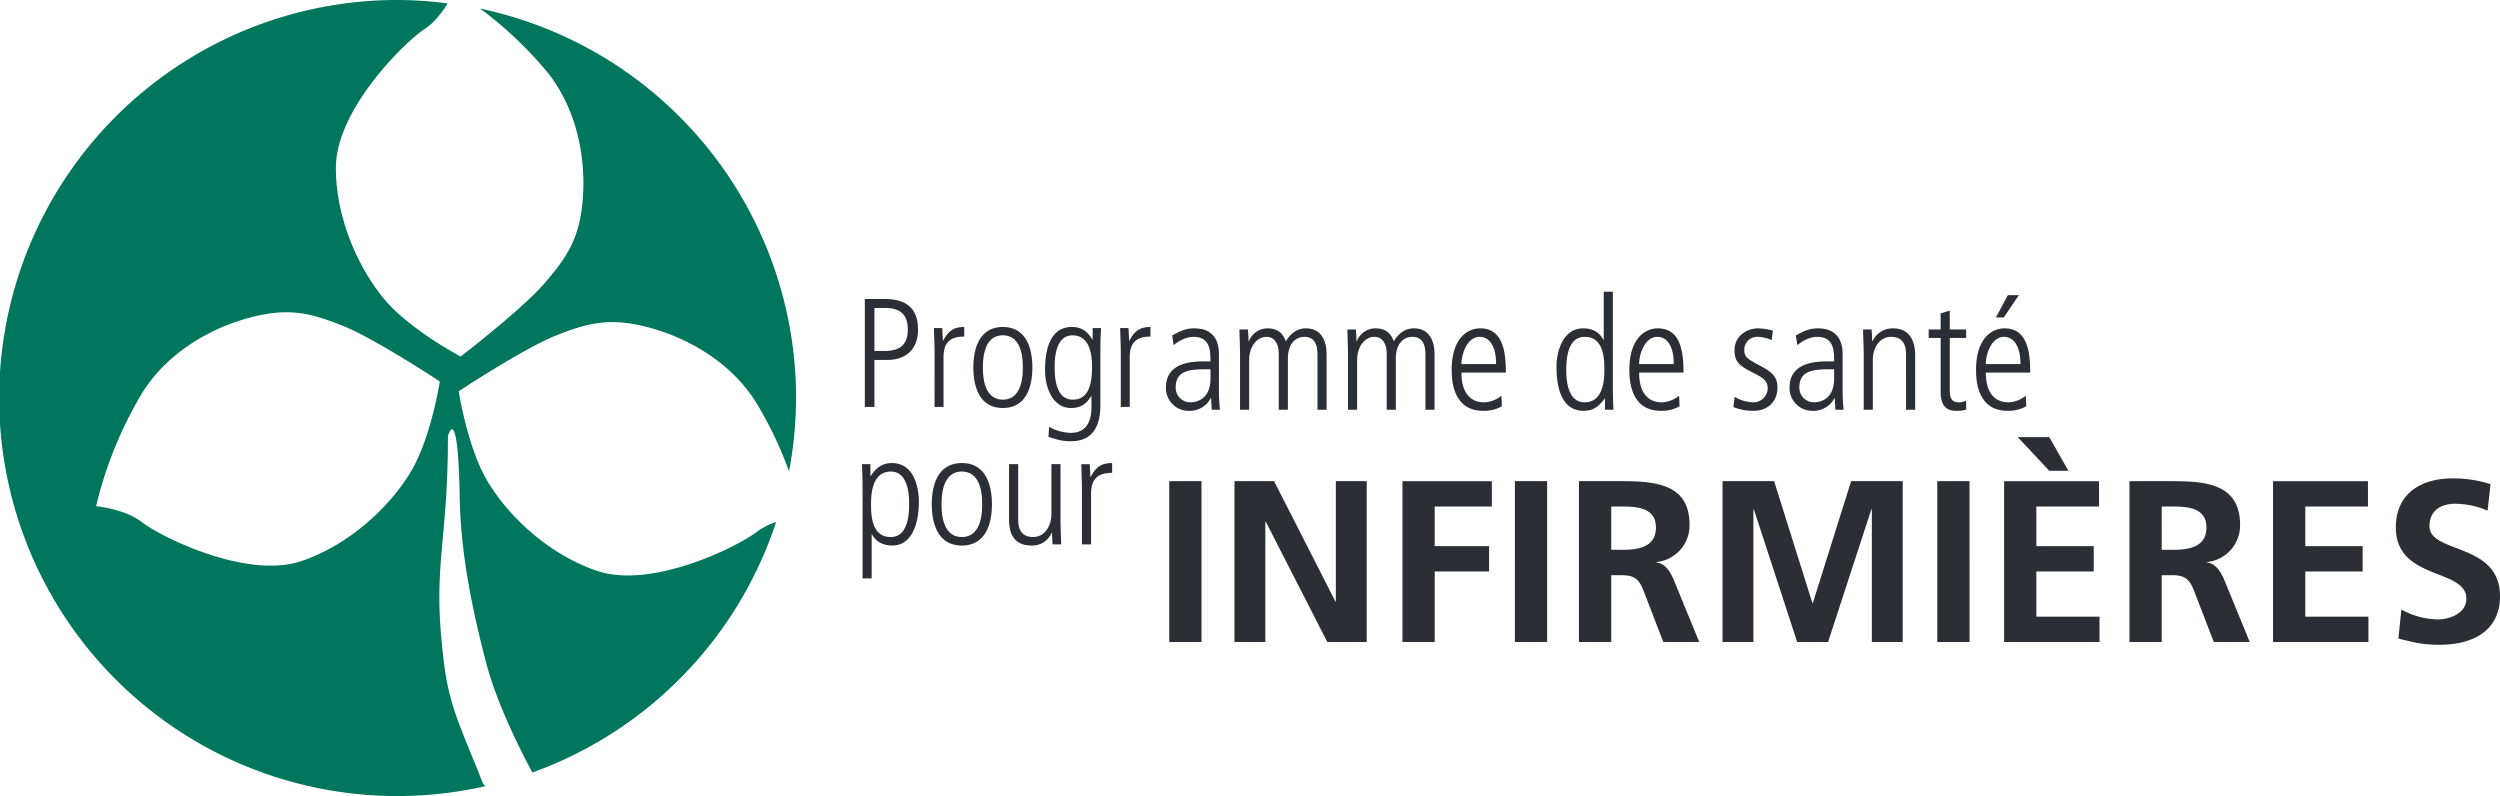
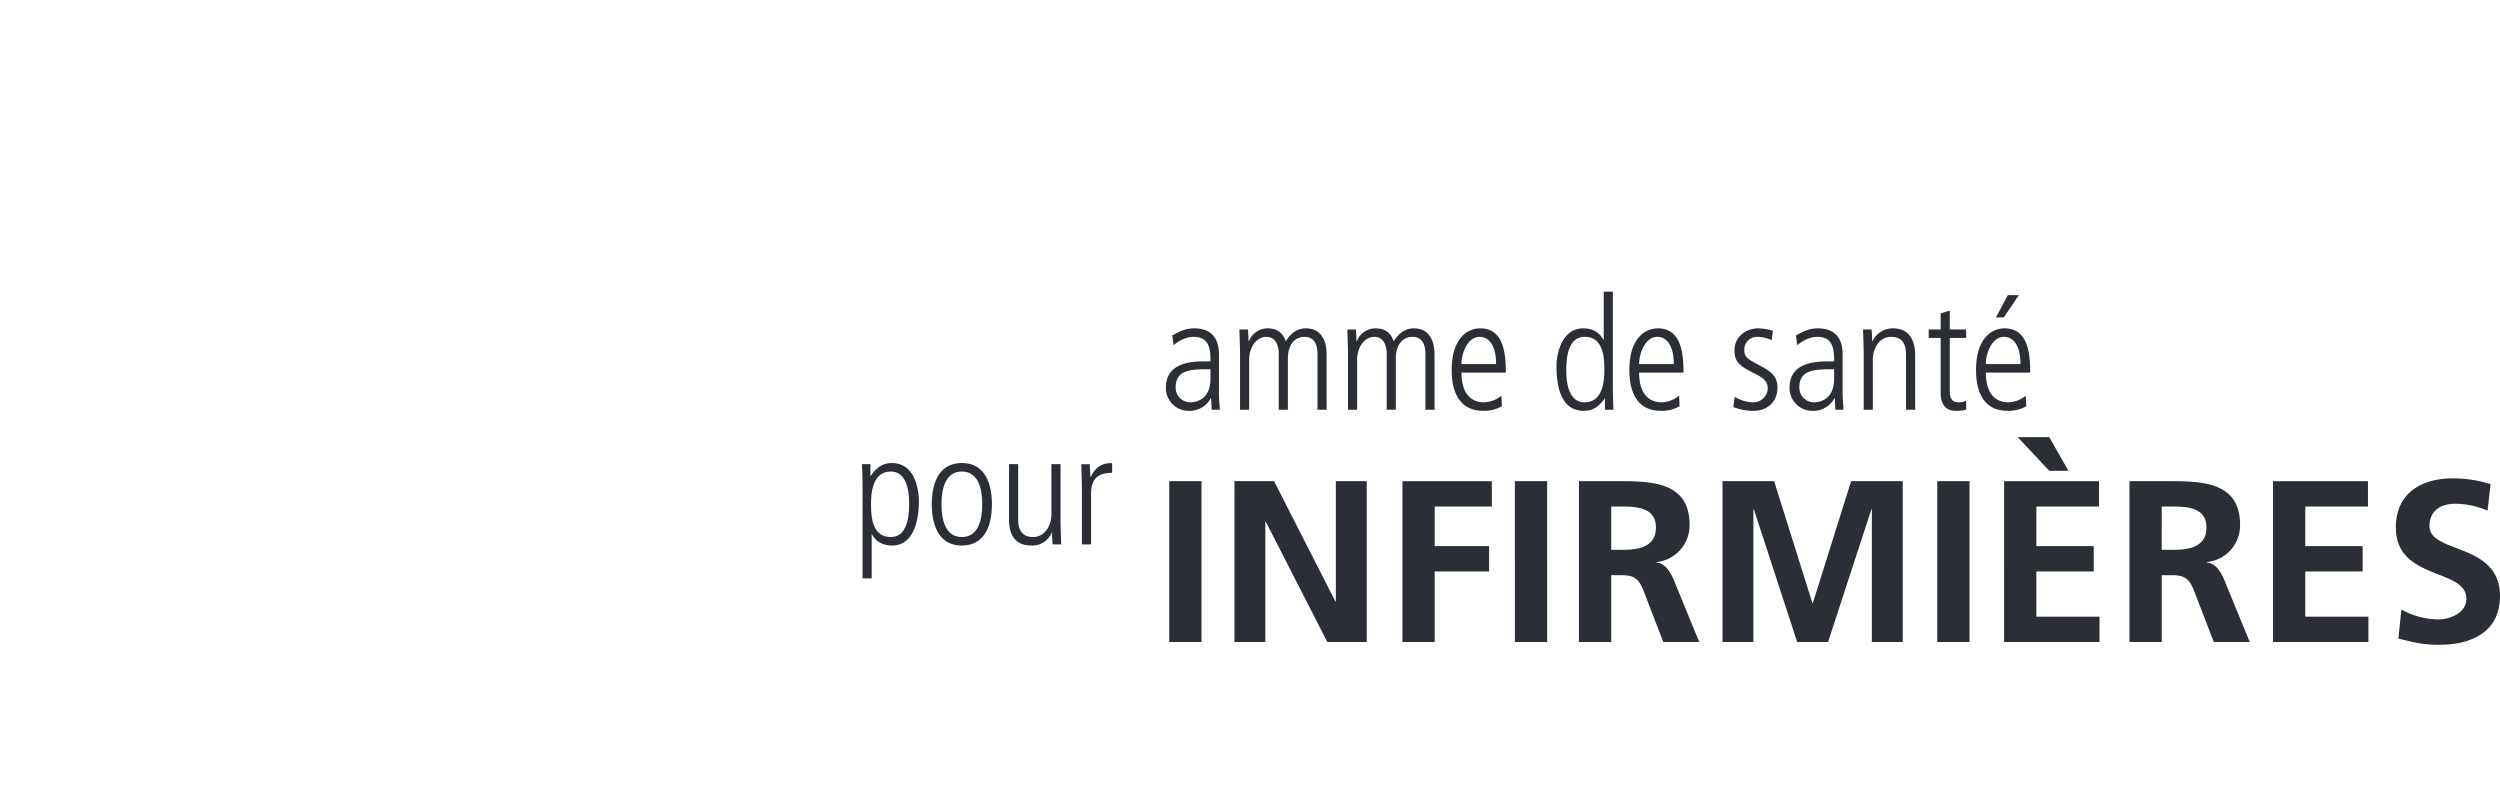
<svg xmlns="http://www.w3.org/2000/svg" width="889.621" height="283.277" viewBox="0 0 889.621 283.277">
  <g id="NHP_logo_fr" transform="translate(-869 -549.997)">
-     <path id="Path_2277" data-name="Path 2277" d="M7.81-35.2h2.97c3.19,0,8.91,0,8.91,7.645,0,5.94-3.355,7.645-8.415,7.645H7.81ZM4.4,0H7.81V-16.72H12.6c4.95,0,10.725-2.53,10.725-10.835,0-7.755-4.51-10.835-11.715-10.835H4.4ZM29.2,0H32.4V-17.655c0-5.17,2.31-7.37,7.37-7.37v-3.41c-3.08,0-5.445.825-7.48,4.84h-.11c-.055-1.155-.165-2.805-.22-4.455h-2.97c.055,2.915.22,5.775.22,8.69Zm24.31-2.585c-7.095,0-7.095-9.185-7.095-11.44s0-11.44,7.095-11.44,7.1,9.185,7.1,11.44S60.61-2.585,53.515-2.585Zm0,2.97c8.195,0,10.505-7.37,10.505-14.41s-2.31-14.41-10.505-14.41-10.5,7.37-10.5,14.41S45.32.385,53.515.385ZM68.53-12.98c0,5.335,2.255,13.365,9.3,13.365,3.355,0,5.445-1.43,7.095-4.235h.11V0c0,2.86-.44,9.24-7.37,9.24A17.075,17.075,0,0,1,69.96,7.1l-.22,3.575c3.52,1.1,4.95,1.54,7.975,1.54,7.48,0,10.5-4.95,10.5-12.87v-18.1c0-4.4.11-6.875.22-9.3H85.47v4.125h-.11c-1.65-2.915-3.85-4.51-7.37-4.51C68.86-28.435,68.53-16.885,68.53-12.98Zm3.41-1.045c0-2.31,0-11.44,6.38-11.44,5.445,0,6.93,5.39,6.93,11.11,0,7.1-1.6,11.77-6.875,11.77C73.59-2.585,71.94-7.535,71.94-14.025ZM95.48,0h3.19V-17.655c0-5.17,2.31-7.37,7.37-7.37v-3.41c-3.08,0-5.445.825-7.48,4.84h-.11c-.055-1.155-.165-2.805-.22-4.455H95.26c.055,2.915.22,5.775.22,8.69Z" transform="translate(1172.353 694.793)" fill="#2b2e34" />
    <path id="Path_2276" data-name="Path 2276" d="M21.168-19.488c0-2.072,0-9.464-8.792-9.464-3.136,0-5.152,1.064-7.84,2.52l.5,3.472c.336-.28,3.36-2.968,7.168-2.968,5.936,0,5.936,5.152,5.936,8.736H16.072c-4.088,0-13.776.168-13.776,9.3A8.06,8.06,0,0,0,10.248.392a8.5,8.5,0,0,0,8.008-4.48h.112L18.592,0H21.5c-.168-2.128-.336-4.256-.336-6.384Zm-3.024,8.456c0,7.784-5.6,8.4-7.112,8.4A5.2,5.2,0,0,1,5.768-7.9c0-6.5,5.656-6.5,12.376-6.5ZM28.672,0H31.92V-17.752c0-4.424,2.52-8.176,6.216-8.176,2.688,0,4.312,2.352,4.312,6.048V0H45.7V-18.312c0-4.032,1.848-7.56,5.88-7.616,4.648,0,4.648,4.7,4.648,6.664V0h3.248V-19.656c0-4.48-1.624-9.3-7.392-9.3-4.144,0-6.272,3.248-7.112,4.592-.672-1.624-1.848-4.592-6.552-4.592a7.164,7.164,0,0,0-6.608,4.592H31.7c-.056-2.072-.112-2.912-.224-4.2H28.448c.056,2.968.224,5.88.224,8.848ZM67.088,0h3.248V-17.752c0-4.424,2.52-8.176,6.216-8.176,2.688,0,4.312,2.352,4.312,6.048V0h3.248V-18.312c0-4.032,1.848-7.56,5.88-7.616,4.648,0,4.648,4.7,4.648,6.664V0h3.248V-19.656c0-4.48-1.624-9.3-7.392-9.3-4.144,0-6.272,3.248-7.112,4.592-.672-1.624-1.848-4.592-6.552-4.592a7.164,7.164,0,0,0-6.608,4.592h-.112c-.056-2.072-.112-2.912-.224-4.2H66.864c.056,2.968.224,5.88.224,8.848Zm56.168-13.216c0-6.944-.84-15.736-9.128-15.736-4.816,0-10.136,3.92-10.136,14.672,0,2.856,0,14.672,11.2,14.672a12.8,12.8,0,0,0,6.664-1.624l-.168-3.752a10.322,10.322,0,0,1-6.16,2.352c-1.288,0-8.064,0-8.064-10.584ZM107.464-16.24c0-3.7,2.072-9.688,6.5-9.688,2.632,0,5.824,2.128,5.824,9.688ZM161.336-42h-3.248v17.136h-.112c-1.456-2.632-3.584-4.088-7.224-4.088-7.168,0-9.464,8.176-9.464,13.608,0,3.976.336,15.736,9.632,15.736,3.584,0,5.376-1.624,7.5-4.312h.112V0h3.024c-.112-2.464-.224-4.984-.224-9.464ZM144.76-14.28c0-6.608,1.68-11.648,6.552-11.648,7,0,7,8.176,7,11.984,0,5.824-1.512,11.312-7.056,11.312C144.76-2.632,144.76-11.928,144.76-14.28Zm41.72,1.064c0-6.944-.84-15.736-9.128-15.736-4.816,0-10.136,3.92-10.136,14.672,0,2.856,0,14.672,11.2,14.672a12.8,12.8,0,0,0,6.664-1.624l-.168-3.752a10.322,10.322,0,0,1-6.16,2.352c-1.288,0-8.064,0-8.064-10.584ZM170.688-16.24c0-3.7,2.072-9.688,6.5-9.688,2.632,0,5.824,2.128,5.824,9.688Zm47.6-11.872a20.251,20.251,0,0,0-5.264-.84c-3.808,0-8.4,2.52-8.4,7.9,0,4.032,1.9,5.544,6.72,7.952,3.36,1.68,5.1,2.8,5.1,5.544a5.088,5.088,0,0,1-5.264,4.928,13.487,13.487,0,0,1-6.5-1.96l-.448,3.64A18.684,18.684,0,0,0,211.456.392c4.816,0,8.456-3.136,8.456-8.288,0-4.592-3.024-6.048-6.944-8.176C209.1-18.2,208.1-18.76,208.1-21.392a4.588,4.588,0,0,1,4.872-4.536,12.976,12.976,0,0,1,4.872,1.176ZM243.1-19.488c0-2.072,0-9.464-8.792-9.464-3.136,0-5.152,1.064-7.84,2.52l.5,3.472c.336-.28,3.36-2.968,7.168-2.968,5.936,0,5.936,5.152,5.936,8.736H238c-4.088,0-13.776.168-13.776,9.3A8.06,8.06,0,0,0,232.176.392a8.5,8.5,0,0,0,8.008-4.48h.112L240.52,0h2.912c-.168-2.128-.336-4.256-.336-6.384Zm-3.024,8.456c0,7.784-5.6,8.4-7.112,8.4A5.2,5.2,0,0,1,227.7-7.9c0-6.5,5.656-6.5,12.376-6.5ZM250.6,0h3.248V-17.752c0-4.424,2.52-8.176,6.5-8.176,5.32,0,5.32,4.7,5.32,6.664V0h3.248V-19.152c0-1.9,0-9.8-7.9-9.8a7.881,7.881,0,0,0-7.28,4.592h-.112c-.056-2.072-.112-2.912-.224-4.2h-3.024c.056,2.968.224,5.88.224,8.848Zm27.384-34.272v5.712h-4.256v3.024h4.256V-6.048c0,3.192,1.12,6.44,5.32,6.44A13.208,13.208,0,0,0,287.056,0V-3.248a5.2,5.2,0,0,1-2.688.616c-2.744,0-3.136-2.016-3.136-4.312V-25.536h5.824V-28.56h-5.824v-6.72Zm31.864,21.056c0-6.944-.84-15.736-9.128-15.736-4.816,0-10.136,3.92-10.136,14.672,0,2.856,0,14.672,11.2,14.672a12.8,12.8,0,0,0,6.664-1.624l-.168-3.752a10.322,10.322,0,0,1-6.16,2.352c-1.288,0-8.064,0-8.064-10.584ZM294.056-16.24c0-3.7,2.072-9.688,6.5-9.688,2.632,0,5.824,2.128,5.824,9.688Zm7.84-24.528-4.256,7.952h2.8l5.376-7.952Z" transform="translate(1281.594 695.793)" fill="#2b2e34" />
    <path id="Path_2278" data-name="Path 2278" d="M3.584,12.1H6.832V-3.584h.112C8.288-1.064,10.752.392,14.168.392c6.832,0,9.464-7.5,9.464-15.624,0-1.96-.336-13.72-9.632-13.72-3.248,0-5.6,1.624-7.5,4.592H6.384v-4.2H3.36c.112,2.464.224,4.984.224,9.464ZM20.16-14.28c0,6.608-1.68,11.648-6.552,11.648-7,0-7-8.176-7-11.984,0-5.824,1.512-11.312,7.056-11.312C20.16-25.928,20.16-16.632,20.16-14.28ZM38.92-2.632C31.7-2.632,31.7-11.984,31.7-14.28s0-11.648,7.224-11.648,7.224,9.352,7.224,11.648S46.144-2.632,38.92-2.632Zm0,3.024c8.344,0,10.7-7.5,10.7-14.672s-2.352-14.672-10.7-14.672-10.7,7.5-10.7,14.672S30.576.392,38.92.392ZM74.032-28.56H70.784v17.752c0,4.424-2.52,8.176-6.5,8.176-5.32,0-5.32-4.7-5.32-6.664V-28.56H55.72V-8.624c0,4.536,1.68,9.016,7.9,9.016A7.462,7.462,0,0,0,70.9-4.2h.112c.056,2.072.112,2.912.224,4.2h3.024c-.056-2.968-.224-5.88-.224-8.848ZM81.648,0H84.9V-17.976c0-5.264,2.352-7.5,7.5-7.5v-3.472c-3.136,0-5.544.84-7.616,4.928h-.112c-.056-1.176-.168-2.856-.224-4.536H81.424c.056,2.968.224,5.88.224,8.848Z" transform="translate(1172.353 743.728)" fill="#2b2e34" />
-     <path id="Path_2279" data-name="Path 2279" transform="translate(1266.862 779.963)" fill="#2b2e34" />
    <path id="Path_2275" data-name="Path 2275" d="M5.658,0h11.48V-57.236H5.658ZM28.864,0H39.852V-42.8h.164L61.91,0H75.932V-57.236H64.944v42.8H64.78l-21.812-42.8h-14.1ZM88.642,0h11.48V-25.092h19.352v-9.02H100.122v-14.1h20.336v-9.02H88.642Zm40.016,0h11.48V-57.236h-11.48Zm34.276-48.216h3.772c5.74,0,12.136.574,12.136,7.462,0,7.134-6.478,7.954-12.136,7.954h-3.772ZM151.454,0h11.48V-23.78h3.69c4.838,0,6.314,1.64,7.954,5.9L181.466,0h12.792l-9.184-22.386c-1.148-2.542-2.952-5.658-6.068-5.9v-.164a13.1,13.1,0,0,0,11.808-13.284c0-15.908-14.678-15.5-26.978-15.5H151.454ZM202.54,0h10.988V-47.068l.164-.164L229.108,0H240.1l15.416-47.232h.164V0h10.988V-57.236H248.3L234.684-13.858h-.164L220.908-57.236H202.54Zm76.424,0h11.48V-57.236h-11.48Zm23.78,0h33.948V-9.02H314.224V-25.092h20.418v-9.02H314.224v-14.1h22.3v-9.02H302.744Zm16.072-72.9H307.582l11.234,11.972h6.806Zm40.016,24.682H362.6c5.74,0,12.136.574,12.136,7.462,0,7.134-6.478,7.954-12.136,7.954h-3.772ZM347.352,0h11.48V-23.78h3.69c4.838,0,6.314,1.64,7.954,5.9L377.364,0h12.792l-9.184-22.386c-1.148-2.542-2.952-5.658-6.068-5.9v-.164a13.1,13.1,0,0,0,11.808-13.284c0-15.908-14.678-15.5-26.978-15.5H347.352Zm51.086,0h33.948V-9.02H409.918V-25.092h20.418v-9.02H409.918v-14.1h22.3v-9.02H398.438Zm77.408-56.17a43.2,43.2,0,0,0-13.694-2.05c-10.086,0-20.008,4.674-20.008,17.466,0,18.942,25.092,14.432,25.092,25.338,0,5.166-5.822,7.38-10.168,7.38a27.633,27.633,0,0,1-12.956-3.526L443.046-1.23C448.7.164,451.492.984,457.724.984c11.562,0,21.484-4.756,21.484-17.3,0-19.188-25.092-15.006-25.092-24.928,0-6.232,5.084-7.954,9.02-7.954a29.641,29.641,0,0,1,11.644,2.46Z" transform="translate(1279.414 778.453)" fill="#2b2e34" />
-     <path id="Path_2273" data-name="Path 2273" d="M218.287,109.142A141.664,141.664,0,0,0,105.85-29.45,138.387,138.387,0,0,1,129.29-7.405c10.4,12.587,14.087,29.376,13.185,44.413s-5.6,21.858-13.542,31.129S98.95,94.366,98.95,94.366,84.864,87.022,75.114,77.577,54.524,48.2,54.524,27.219,79.5-17.9,86-22.093c3.565-2.306,6.429-6.154,8.316-9.188A142.354,142.354,0,0,0,76.644-32.5,141.639,141.639,0,1,0,107.633,247.28c-.976-1.094-1.6-3.169-2.746-6.028-9.249-22.342-11.162-26.9-12.975-48.332-2.157-25.5,2.55-35.5,2.484-70.229,0,0,3.6-13.128,4.2,22.032.318,18.885,4.193,38.821,9.441,58.757,3.862,14.666,12.247,31.2,16.419,38.922a141.98,141.98,0,0,0,86.734-89.14,24.548,24.548,0,0,0-7.048,3.618c-6.084,4.781-37.03,20.542-56.87,13.708s-35.164-23.566-40.918-35.862-8.111-28-8.111-28S121.453,91.411,132.8,86.918s19.326-6.716,33.84-2.676,29.185,13,37.706,26.927a135.335,135.335,0,0,1,11.432,24.094,142.094,142.094,0,0,0,2.506-26.121M91.5,103.223s-2.358,15.712-8.111,28.008-21.073,29.028-40.913,35.862-50.79-8.926-56.874-13.708-16.405-5.758-16.405-5.758a143.121,143.121,0,0,1,16.2-39.959c8.521-13.921,23.187-22.882,37.7-26.923s22.49-1.826,33.839,2.672S91.5,103.223,91.5,103.223" transform="translate(933.995 582.494)" fill="#00765c" />
  </g>
</svg>